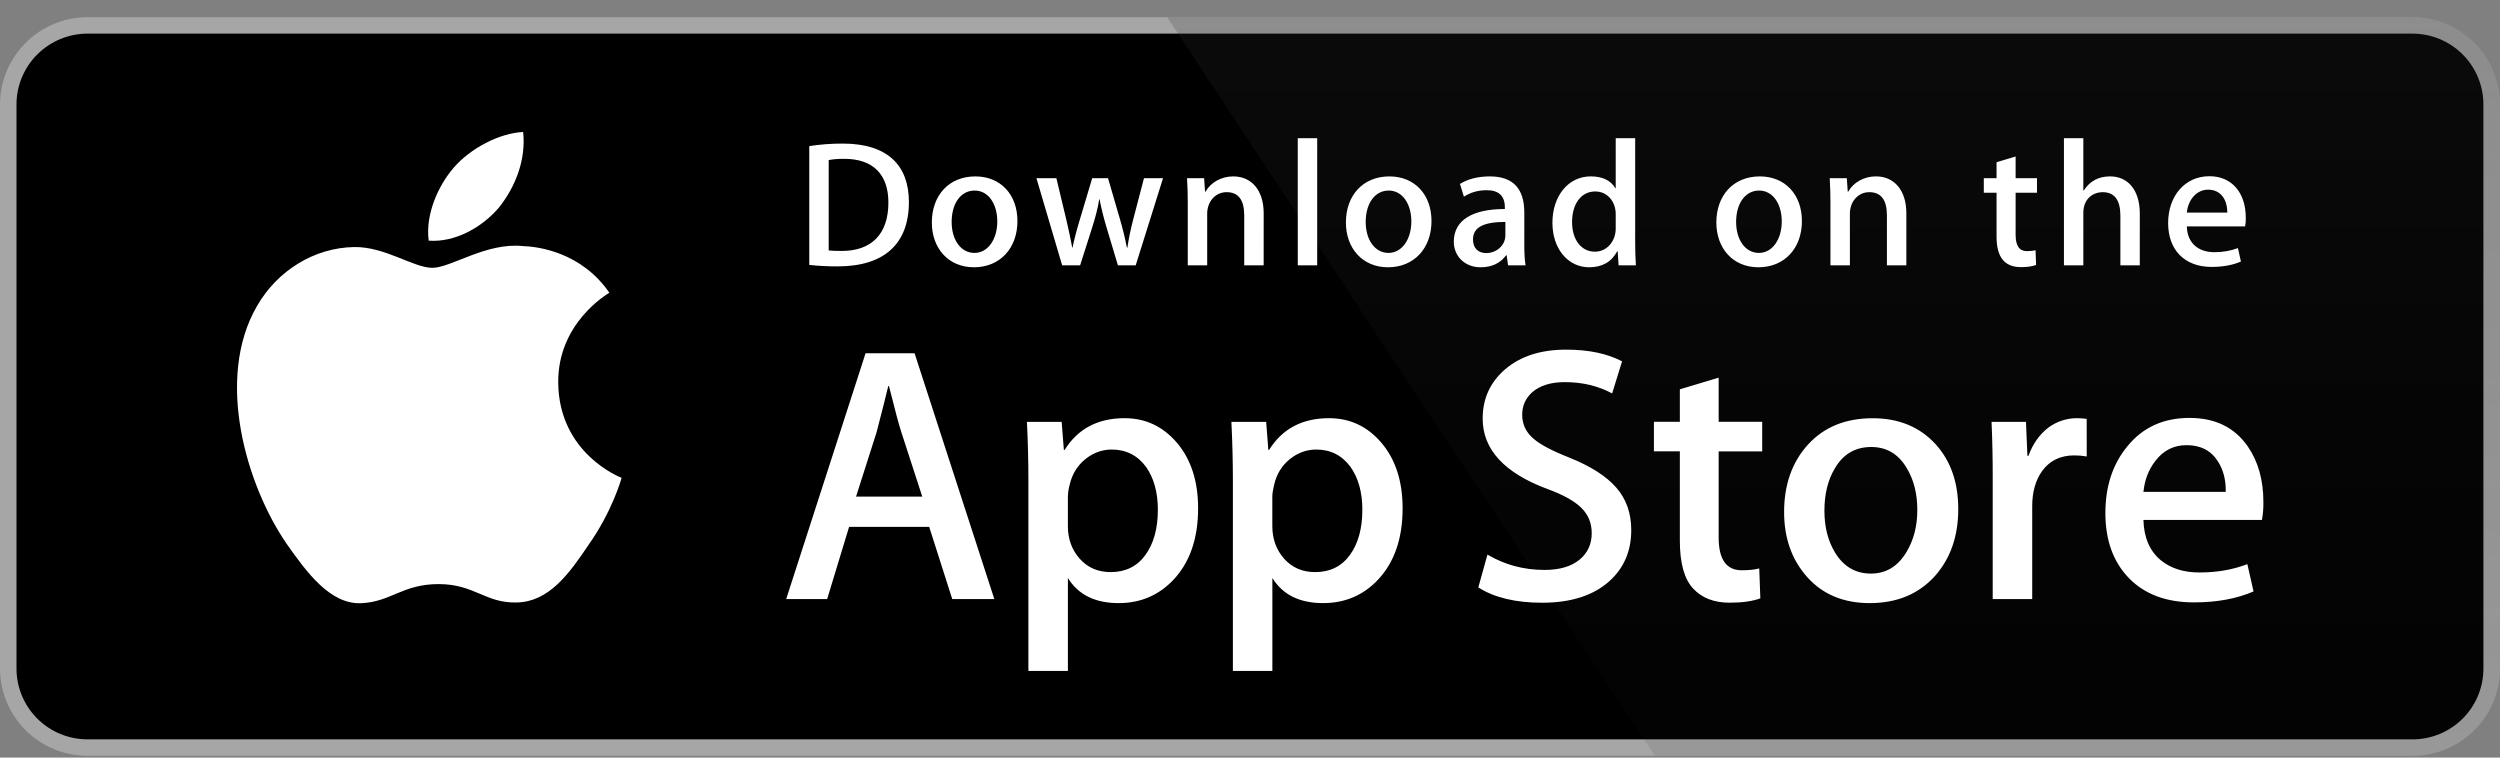
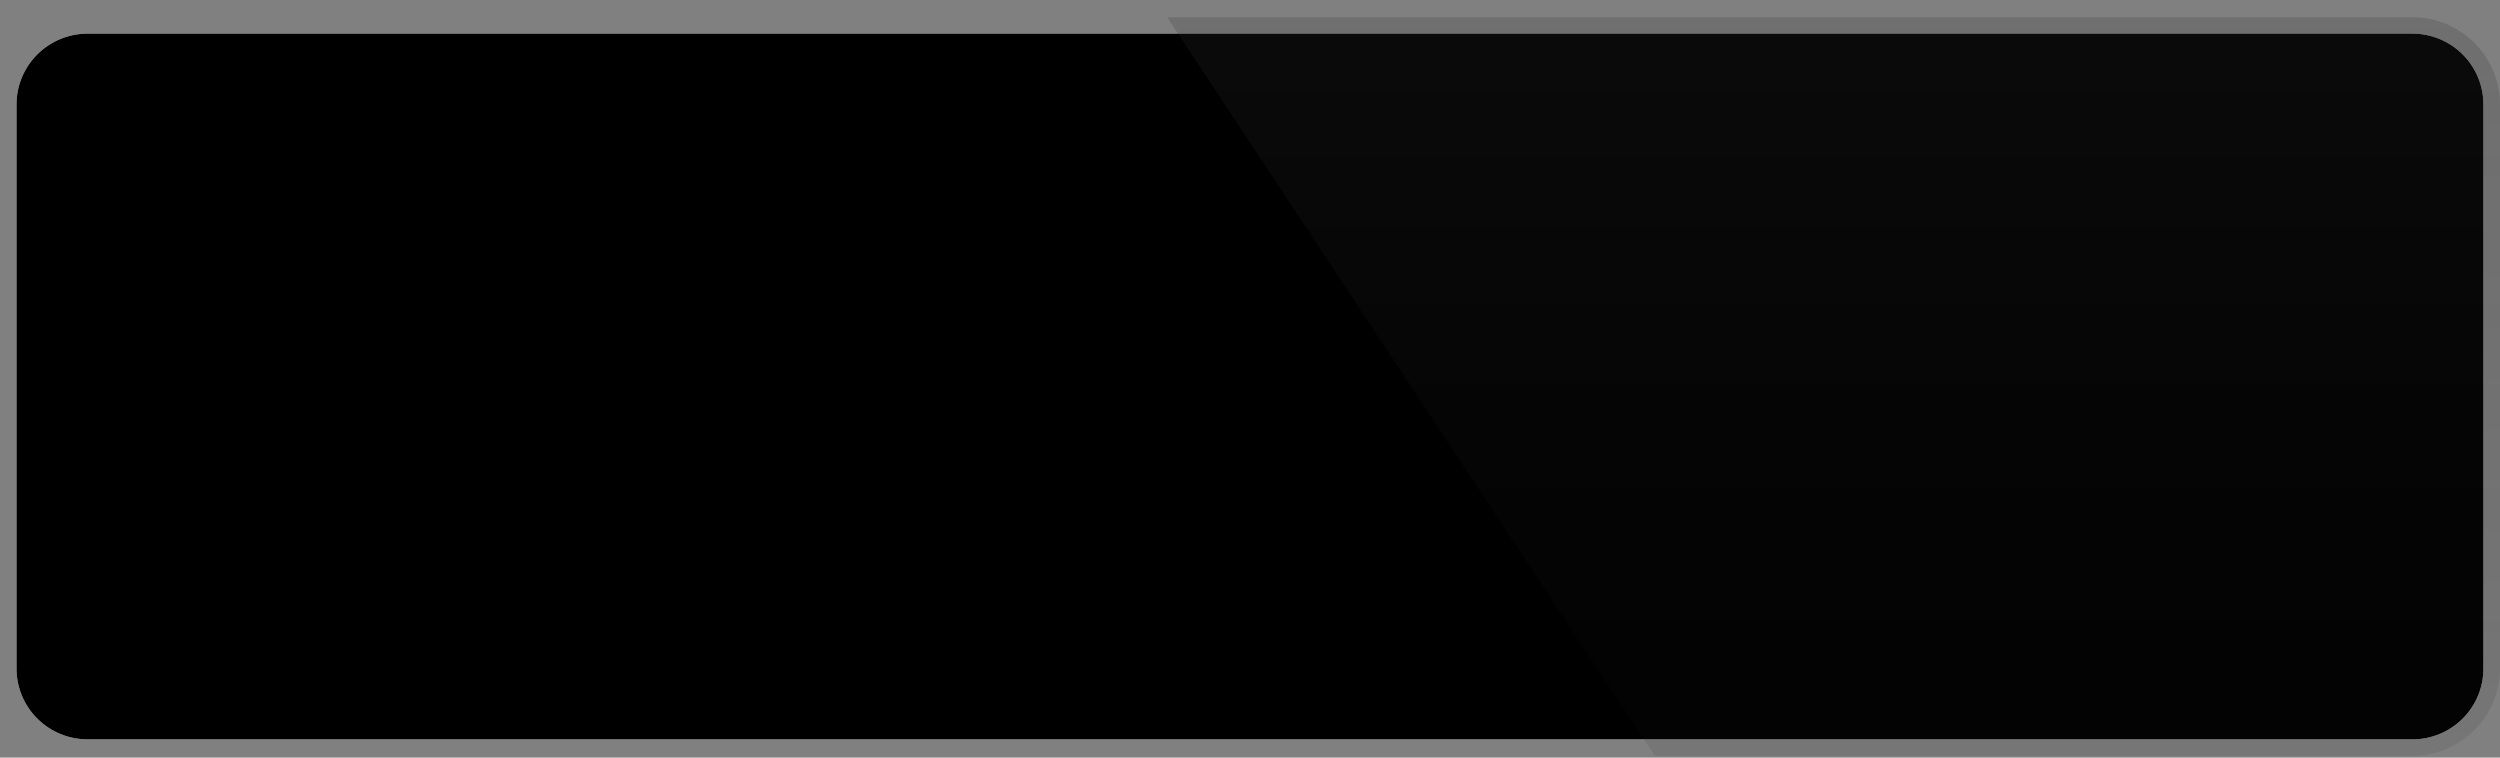
<svg xmlns="http://www.w3.org/2000/svg" width="132" height="40" viewBox="0 0 132 40" fill="none">
  <rect x="0" y="0" width="132" height="40" fill="#808080" stroke="none" />
  <g id="Frame 22">
    <g id="Group">
      <path id="Vector" d="M131.124 35.303C131.124 35.794 131.027 36.28 130.839 36.733C130.65 37.187 130.374 37.599 130.026 37.946C129.677 38.292 129.264 38.568 128.809 38.755C128.354 38.943 127.866 39.039 127.374 39.038H4.626C3.632 39.039 2.677 38.646 1.973 37.946C1.268 37.245 0.872 36.295 0.871 35.303V5.515C0.872 4.523 1.268 3.572 1.972 2.871C2.677 2.169 3.631 1.775 4.626 1.775H127.373C127.865 1.775 128.353 1.872 128.808 2.06C129.263 2.248 129.677 2.523 130.025 2.871C130.374 3.218 130.65 3.63 130.838 4.084C131.027 4.538 131.124 5.024 131.123 5.515L131.124 35.303Z" fill="white" />
-       <path id="Vector_2" d="M127.374 39.907H4.626C3.401 39.907 2.225 39.422 1.358 38.559C0.491 37.696 0.002 36.525 0 35.303L0 5.516C0.002 4.294 0.49 3.122 1.357 2.258C2.225 1.394 3.4 0.908 4.626 0.907L127.373 0.907C128.599 0.909 129.774 1.395 130.641 2.259C131.508 3.123 131.997 4.294 131.999 5.516V35.303C132.001 37.843 129.922 39.907 127.374 39.907Z" fill="#A6A6A6" />
      <path id="Vector_3" d="M131.124 35.303C131.124 35.794 131.027 36.28 130.839 36.733C130.65 37.187 130.374 37.599 130.026 37.946C129.677 38.292 129.264 38.568 128.809 38.755C128.354 38.943 127.866 39.039 127.374 39.038H4.626C3.632 39.039 2.677 38.646 1.973 37.946C1.268 37.245 0.872 36.295 0.871 35.303V5.515C0.872 4.523 1.268 3.572 1.972 2.871C2.677 2.169 3.631 1.775 4.626 1.775H127.373C127.865 1.775 128.353 1.872 128.808 2.06C129.263 2.248 129.677 2.523 130.025 2.871C130.374 3.218 130.65 3.63 130.838 4.084C131.027 4.538 131.124 5.024 131.123 5.515L131.124 35.303Z" fill="black" />
-       <path id="Vector_4" d="M29.474 20.202C29.446 17.059 32.056 15.529 32.175 15.458C30.697 13.31 28.406 13.016 27.601 12.993C25.677 12.791 23.81 14.141 22.83 14.141C21.83 14.141 20.32 13.012 18.694 13.045C16.6 13.078 14.641 14.286 13.567 16.162C11.35 19.988 13.004 25.611 15.128 28.703C16.19 30.219 17.431 31.909 19.056 31.85C20.646 31.785 21.24 30.84 23.159 30.84C25.059 30.84 25.617 31.85 27.274 31.811C28.98 31.785 30.055 30.29 31.08 28.762C32.308 27.027 32.801 25.316 32.82 25.229C32.781 25.215 29.508 23.968 29.474 20.202ZM26.344 10.958C27.199 9.892 27.784 8.442 27.622 6.97C26.384 7.025 24.836 7.824 23.945 8.866C23.157 9.785 22.452 11.291 22.634 12.707C24.024 12.81 25.452 12.008 26.344 10.958Z" fill="white" />
      <path id="Vector_5" d="M127.374 0.907H61.627L87.378 39.907H127.374C128.599 39.906 129.775 39.421 130.642 38.557C131.509 37.693 131.998 36.522 132 35.3V5.516C131.998 4.294 131.51 3.122 130.642 2.258C129.775 1.394 128.6 0.909 127.374 0.907Z" fill="url(#paint0_linear_215_503)" />
      <g id="Group_2">
-         <path id="Vector_6" d="M52.501 31.632H50.279L49.062 27.82H44.832L43.673 31.632H41.51L45.702 18.653H48.29L52.501 31.632ZM48.695 26.22L47.595 22.831C47.478 22.485 47.259 21.67 46.938 20.386H46.899C46.77 20.938 46.563 21.754 46.281 22.831L45.199 26.22H48.695ZM63.26 26.838C63.26 28.429 62.827 29.688 61.959 30.611C61.182 31.433 60.217 31.844 59.065 31.844C57.822 31.844 56.928 31.402 56.385 30.517V35.427H54.299V25.349C54.299 24.35 54.273 23.325 54.222 22.273H56.056L56.172 23.757H56.212C56.907 22.639 57.963 22.08 59.379 22.08C60.487 22.08 61.411 22.516 62.151 23.389C62.889 24.264 63.26 25.413 63.26 26.838ZM61.135 26.914C61.135 26.003 60.93 25.252 60.517 24.66C60.066 24.045 59.461 23.736 58.701 23.736C58.187 23.736 57.719 23.908 57.301 24.247C56.883 24.588 56.609 25.034 56.481 25.585C56.423 25.792 56.391 26.004 56.384 26.218V27.78C56.384 28.46 56.593 29.034 57.012 29.504C57.431 29.972 57.974 30.207 58.644 30.207C59.429 30.207 60.041 29.904 60.478 29.302C60.916 28.699 61.135 27.903 61.135 26.914ZM74.058 26.838C74.058 28.429 73.624 29.688 72.757 30.611C71.979 31.433 71.014 31.844 69.862 31.844C68.618 31.844 67.724 31.402 67.181 30.517V35.427H65.096V25.349C65.096 24.35 65.069 23.325 65.018 22.273H66.853L66.969 23.757H67.008C67.703 22.639 68.758 22.08 70.176 22.08C71.282 22.08 72.207 22.516 72.948 23.389C73.686 24.264 74.058 25.413 74.058 26.838ZM71.932 26.914C71.932 26.003 71.725 25.252 71.313 24.66C70.862 24.045 70.258 23.736 69.499 23.736C68.984 23.736 68.517 23.908 68.097 24.247C67.678 24.588 67.405 25.034 67.277 25.585C67.214 25.843 67.179 26.053 67.179 26.218V27.78C67.179 28.46 67.39 29.034 67.806 29.504C68.225 29.971 68.769 30.207 69.44 30.207C70.227 30.207 70.838 29.904 71.275 29.302C71.713 28.699 71.932 27.903 71.932 26.914ZM86.13 27.991C86.13 29.096 85.743 29.995 84.973 30.688C84.126 31.445 82.943 31.824 81.426 31.824C80.025 31.824 78.902 31.555 78.055 31.016L78.537 29.283C79.452 29.823 80.457 30.092 81.551 30.092C82.337 30.092 82.949 29.915 83.385 29.563C83.822 29.21 84.043 28.738 84.043 28.148C84.043 27.621 83.86 27.179 83.501 26.819C83.14 26.46 82.544 26.126 81.705 25.819C79.426 24.971 78.285 23.732 78.285 22.101C78.285 21.036 78.688 20.164 79.492 19.482C80.296 18.802 81.363 18.461 82.689 18.461C83.874 18.461 84.861 18.667 85.645 19.078L85.121 20.773C84.384 20.375 83.551 20.176 82.62 20.176C81.884 20.176 81.307 20.356 80.894 20.715C80.547 21.036 80.371 21.427 80.371 21.891C80.371 22.403 80.571 22.828 80.971 23.162C81.317 23.469 81.949 23.804 82.863 24.163C83.984 24.613 84.807 25.138 85.335 25.741C85.866 26.343 86.13 27.095 86.13 27.991ZM93.044 23.834H90.745V28.378C90.745 29.533 91.15 30.11 91.962 30.11C92.335 30.11 92.644 30.079 92.888 30.013L92.946 31.592C92.535 31.745 91.994 31.822 91.324 31.822C90.5 31.822 89.856 31.572 89.392 31.07C88.929 30.569 88.696 29.729 88.696 28.547V23.83H87.327V22.27H88.696V20.556L90.745 19.94V22.27H93.044V23.834ZM103.396 26.876C103.396 28.314 102.983 29.495 102.16 30.419C101.298 31.37 100.151 31.844 98.722 31.844C97.343 31.844 96.246 31.388 95.428 30.478C94.61 29.567 94.201 28.418 94.201 27.032C94.201 25.582 94.624 24.394 95.466 23.47C96.31 22.546 97.447 22.083 98.876 22.083C100.254 22.083 101.36 22.54 102.198 23.451C102.998 24.334 103.396 25.475 103.396 26.876ZM101.234 26.924C101.234 26.066 101.048 25.331 100.676 24.716C100.238 23.972 99.612 23.601 98.801 23.601C97.966 23.601 97.325 23.972 96.888 24.716C96.515 25.331 96.329 26.079 96.329 26.963C96.329 27.821 96.515 28.558 96.888 29.172C97.34 29.915 97.969 30.286 98.784 30.286C99.581 30.286 100.206 29.907 100.658 29.153C101.041 28.523 101.234 27.783 101.234 26.924ZM110.179 24.102C109.962 24.063 109.742 24.044 109.521 24.045C108.788 24.045 108.22 24.32 107.821 24.874C107.475 25.361 107.301 25.978 107.301 26.722V31.632H105.215V25.221C105.217 24.238 105.197 23.256 105.154 22.274H106.971L107.047 24.065H107.105C107.326 23.45 107.672 22.953 108.148 22.582C108.583 22.257 109.112 22.081 109.655 22.08C109.848 22.08 110.022 22.094 110.177 22.118L110.179 24.102ZM119.507 26.51C119.512 26.826 119.487 27.142 119.431 27.453H113.173C113.197 28.378 113.5 29.086 114.081 29.573C114.609 30.008 115.29 30.227 116.128 30.227C117.054 30.227 117.9 30.081 118.66 29.785L118.987 31.227C118.098 31.614 117.049 31.806 115.839 31.806C114.384 31.806 113.241 31.379 112.409 30.526C111.58 29.673 111.164 28.526 111.164 27.089C111.164 25.679 111.55 24.504 112.324 23.567C113.134 22.566 114.229 22.066 115.606 22.066C116.959 22.066 117.984 22.566 118.679 23.567C119.23 24.36 119.507 25.343 119.507 26.51ZM117.518 25.971C117.533 25.353 117.396 24.822 117.113 24.372C116.752 23.793 116.196 23.504 115.452 23.504C114.77 23.504 114.214 23.786 113.792 24.352C113.444 24.801 113.238 25.342 113.174 25.969L117.518 25.971Z" fill="white" />
-       </g>
+         </g>
      <g id="Group_3">
-         <path id="Vector_7" d="M44.23 14.065C43.65 14.065 43.148 14.036 42.73 13.988V7.714C43.315 7.624 43.905 7.579 44.496 7.581C46.888 7.581 47.99 8.754 47.99 10.667C47.99 12.873 46.689 14.065 44.23 14.065ZM44.58 8.386C44.258 8.386 43.983 8.405 43.755 8.452V13.222C43.878 13.241 44.115 13.25 44.447 13.25C46.015 13.25 46.907 12.361 46.907 10.695C46.907 9.21 46.1 8.386 44.58 8.386ZM51.423 14.112C50.075 14.112 49.201 13.109 49.201 11.746C49.201 10.326 50.093 9.314 51.499 9.314C52.828 9.314 53.721 10.27 53.721 11.671C53.721 13.109 52.8 14.112 51.423 14.112ZM51.462 10.061C50.721 10.061 50.247 10.752 50.247 11.717C50.247 12.664 50.731 13.354 51.452 13.354C52.173 13.354 52.657 12.616 52.657 11.697C52.657 10.761 52.183 10.061 51.462 10.061ZM61.408 9.409L59.965 14.008H59.025L58.427 12.011C58.279 11.522 58.155 11.026 58.057 10.525H58.037C57.962 11.027 57.819 11.529 57.667 12.011L57.031 14.008H56.081L54.724 9.409H55.777L56.3 11.595C56.423 12.116 56.527 12.607 56.613 13.072H56.632C56.708 12.684 56.831 12.201 57.012 11.605L57.667 9.41H58.503L59.13 11.558C59.282 12.079 59.405 12.59 59.501 13.073H59.528C59.594 12.6 59.699 12.097 59.841 11.558L60.402 9.41L61.408 9.409ZM66.721 14.008H65.695V11.367C65.695 10.553 65.382 10.146 64.765 10.146C64.157 10.146 63.74 10.667 63.74 11.272V14.008H62.714V10.723C62.714 10.317 62.705 9.881 62.676 9.408H63.578L63.626 10.118H63.654C63.93 9.626 64.49 9.314 65.117 9.314C66.086 9.314 66.722 10.052 66.722 11.254L66.721 14.008ZM69.548 14.008H68.522V7.298H69.548V14.008ZM73.286 14.112C71.939 14.112 71.064 13.109 71.064 11.746C71.064 10.326 71.956 9.314 73.361 9.314C74.691 9.314 75.583 10.27 75.583 11.671C75.584 13.109 74.662 14.112 73.286 14.112ZM73.324 10.061C72.584 10.061 72.109 10.752 72.109 11.717C72.109 12.664 72.594 13.354 73.313 13.354C74.035 13.354 74.519 12.616 74.519 11.697C74.52 10.761 74.046 10.061 73.324 10.061ZM79.625 14.008L79.551 13.478H79.524C79.211 13.905 78.754 14.112 78.174 14.112C77.348 14.112 76.761 13.535 76.761 12.759C76.761 11.623 77.748 11.036 79.457 11.036V10.951C79.457 10.346 79.135 10.043 78.499 10.043C78.044 10.043 77.645 10.157 77.294 10.384L77.086 9.712C77.512 9.447 78.044 9.314 78.669 9.314C79.875 9.314 80.483 9.948 80.483 11.217V12.911C80.483 13.375 80.504 13.735 80.55 14.009L79.625 14.008ZM79.484 11.717C78.346 11.717 77.774 11.992 77.774 12.645C77.774 13.127 78.069 13.363 78.478 13.363C78.999 13.363 79.484 12.966 79.484 12.427V11.717ZM85.462 14.008L85.414 13.27H85.386C85.091 13.828 84.596 14.112 83.904 14.112C82.792 14.112 81.968 13.137 81.968 11.765C81.968 10.326 82.823 9.313 83.989 9.313C84.606 9.313 85.043 9.521 85.29 9.938H85.31V7.298H86.337V12.768C86.337 13.213 86.347 13.63 86.375 14.008H85.462ZM85.31 11.302C85.31 10.658 84.883 10.109 84.23 10.109C83.47 10.109 83.005 10.781 83.005 11.727C83.005 12.654 83.488 13.289 84.21 13.289C84.854 13.289 85.31 12.73 85.31 12.068V11.302ZM92.843 14.112C91.496 14.112 90.623 13.109 90.623 11.746C90.623 10.326 91.515 9.314 92.92 9.314C94.249 9.314 95.141 10.27 95.141 11.671C95.142 13.109 94.222 14.112 92.843 14.112ZM92.881 10.061C92.142 10.061 91.667 10.752 91.667 11.717C91.667 12.664 92.152 13.354 92.872 13.354C93.594 13.354 94.077 12.616 94.077 11.697C94.079 10.761 93.604 10.061 92.881 10.061ZM100.655 14.008H99.629V11.367C99.629 10.553 99.316 10.146 98.698 10.146C98.091 10.146 97.674 10.667 97.674 11.272V14.008H96.648V10.723C96.648 10.317 96.638 9.881 96.61 9.408H97.512L97.56 10.118H97.588C97.863 9.626 98.424 9.313 99.05 9.313C100.018 9.313 100.655 10.051 100.655 11.253V14.008ZM107.553 10.175H106.425V12.409C106.425 12.977 106.623 13.261 107.022 13.261C107.203 13.261 107.354 13.241 107.477 13.213L107.505 13.989C107.307 14.066 107.04 14.104 106.71 14.104C105.902 14.104 105.418 13.659 105.418 12.494V10.175H104.745V9.409H105.418V8.566L106.425 8.263V9.408H107.553V10.175ZM112.981 14.008H111.956V11.386C111.956 10.563 111.644 10.147 111.026 10.147C110.495 10.147 110 10.507 110 11.235V14.008H108.976V7.298H110V10.061H110.02C110.343 9.56 110.811 9.313 111.408 9.313C112.384 9.313 112.981 10.07 112.981 11.272V14.008ZM118.541 11.954H115.465C115.484 12.825 116.062 13.316 116.918 13.316C117.373 13.316 117.792 13.24 118.162 13.099L118.321 13.809C117.885 13.998 117.371 14.093 116.774 14.093C115.331 14.093 114.477 13.184 114.477 11.775C114.477 10.364 115.351 9.304 116.658 9.304C117.837 9.304 118.577 10.175 118.577 11.491C118.583 11.646 118.571 11.802 118.541 11.954ZM117.601 11.226C117.601 10.515 117.242 10.014 116.587 10.014C115.998 10.014 115.532 10.525 115.466 11.226H117.601Z" fill="white" />
-       </g>
+         </g>
    </g>
  </g>
  <defs>
    <linearGradient id="paint0_linear_215_503" x1="96.812" y1="40.011" x2="96.812" y2="-100.642" gradientUnits="userSpaceOnUse">
      <stop stop-color="#1A1A1A" stop-opacity="0.1" />
      <stop offset="0.123" stop-color="#212121" stop-opacity="0.151" />
      <stop offset="0.308" stop-color="#353535" stop-opacity="0.227" />
      <stop offset="0.532" stop-color="#575757" stop-opacity="0.318" />
      <stop offset="0.783" stop-color="#858585" stop-opacity="0.421" />
      <stop offset="1" stop-color="#B3B3B3" stop-opacity="0.51" />
    </linearGradient>
  </defs>
</svg>